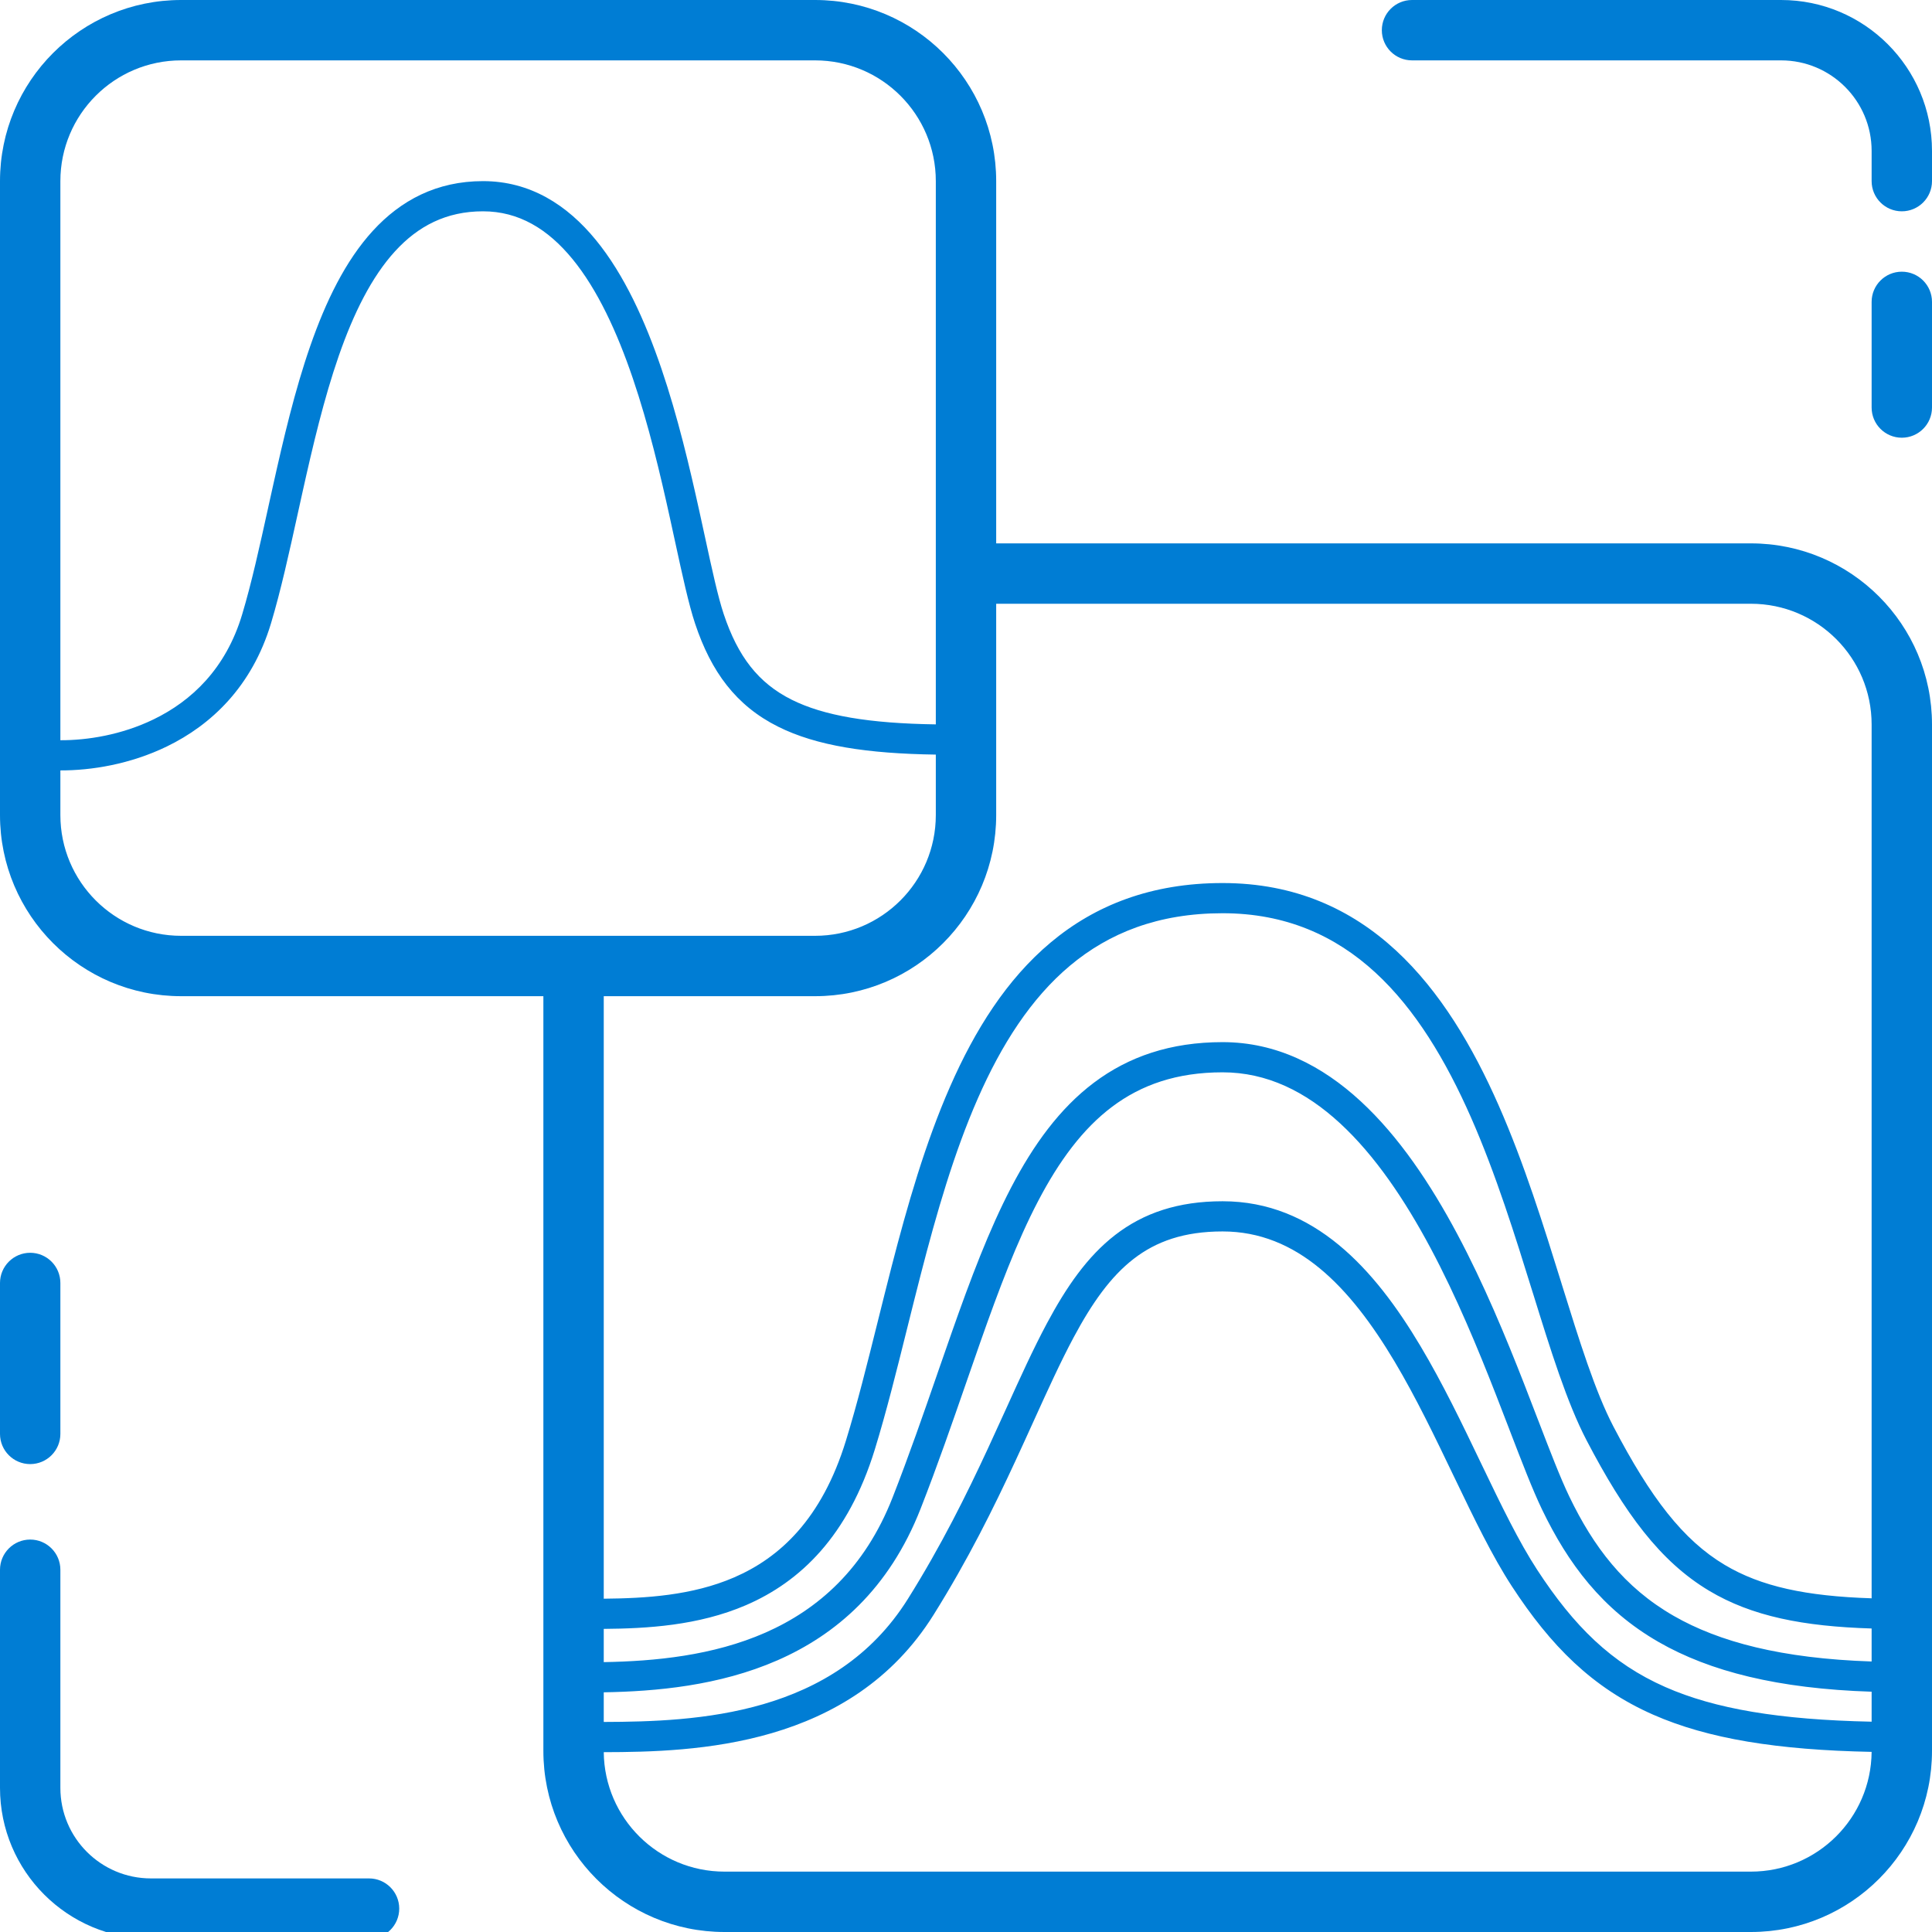
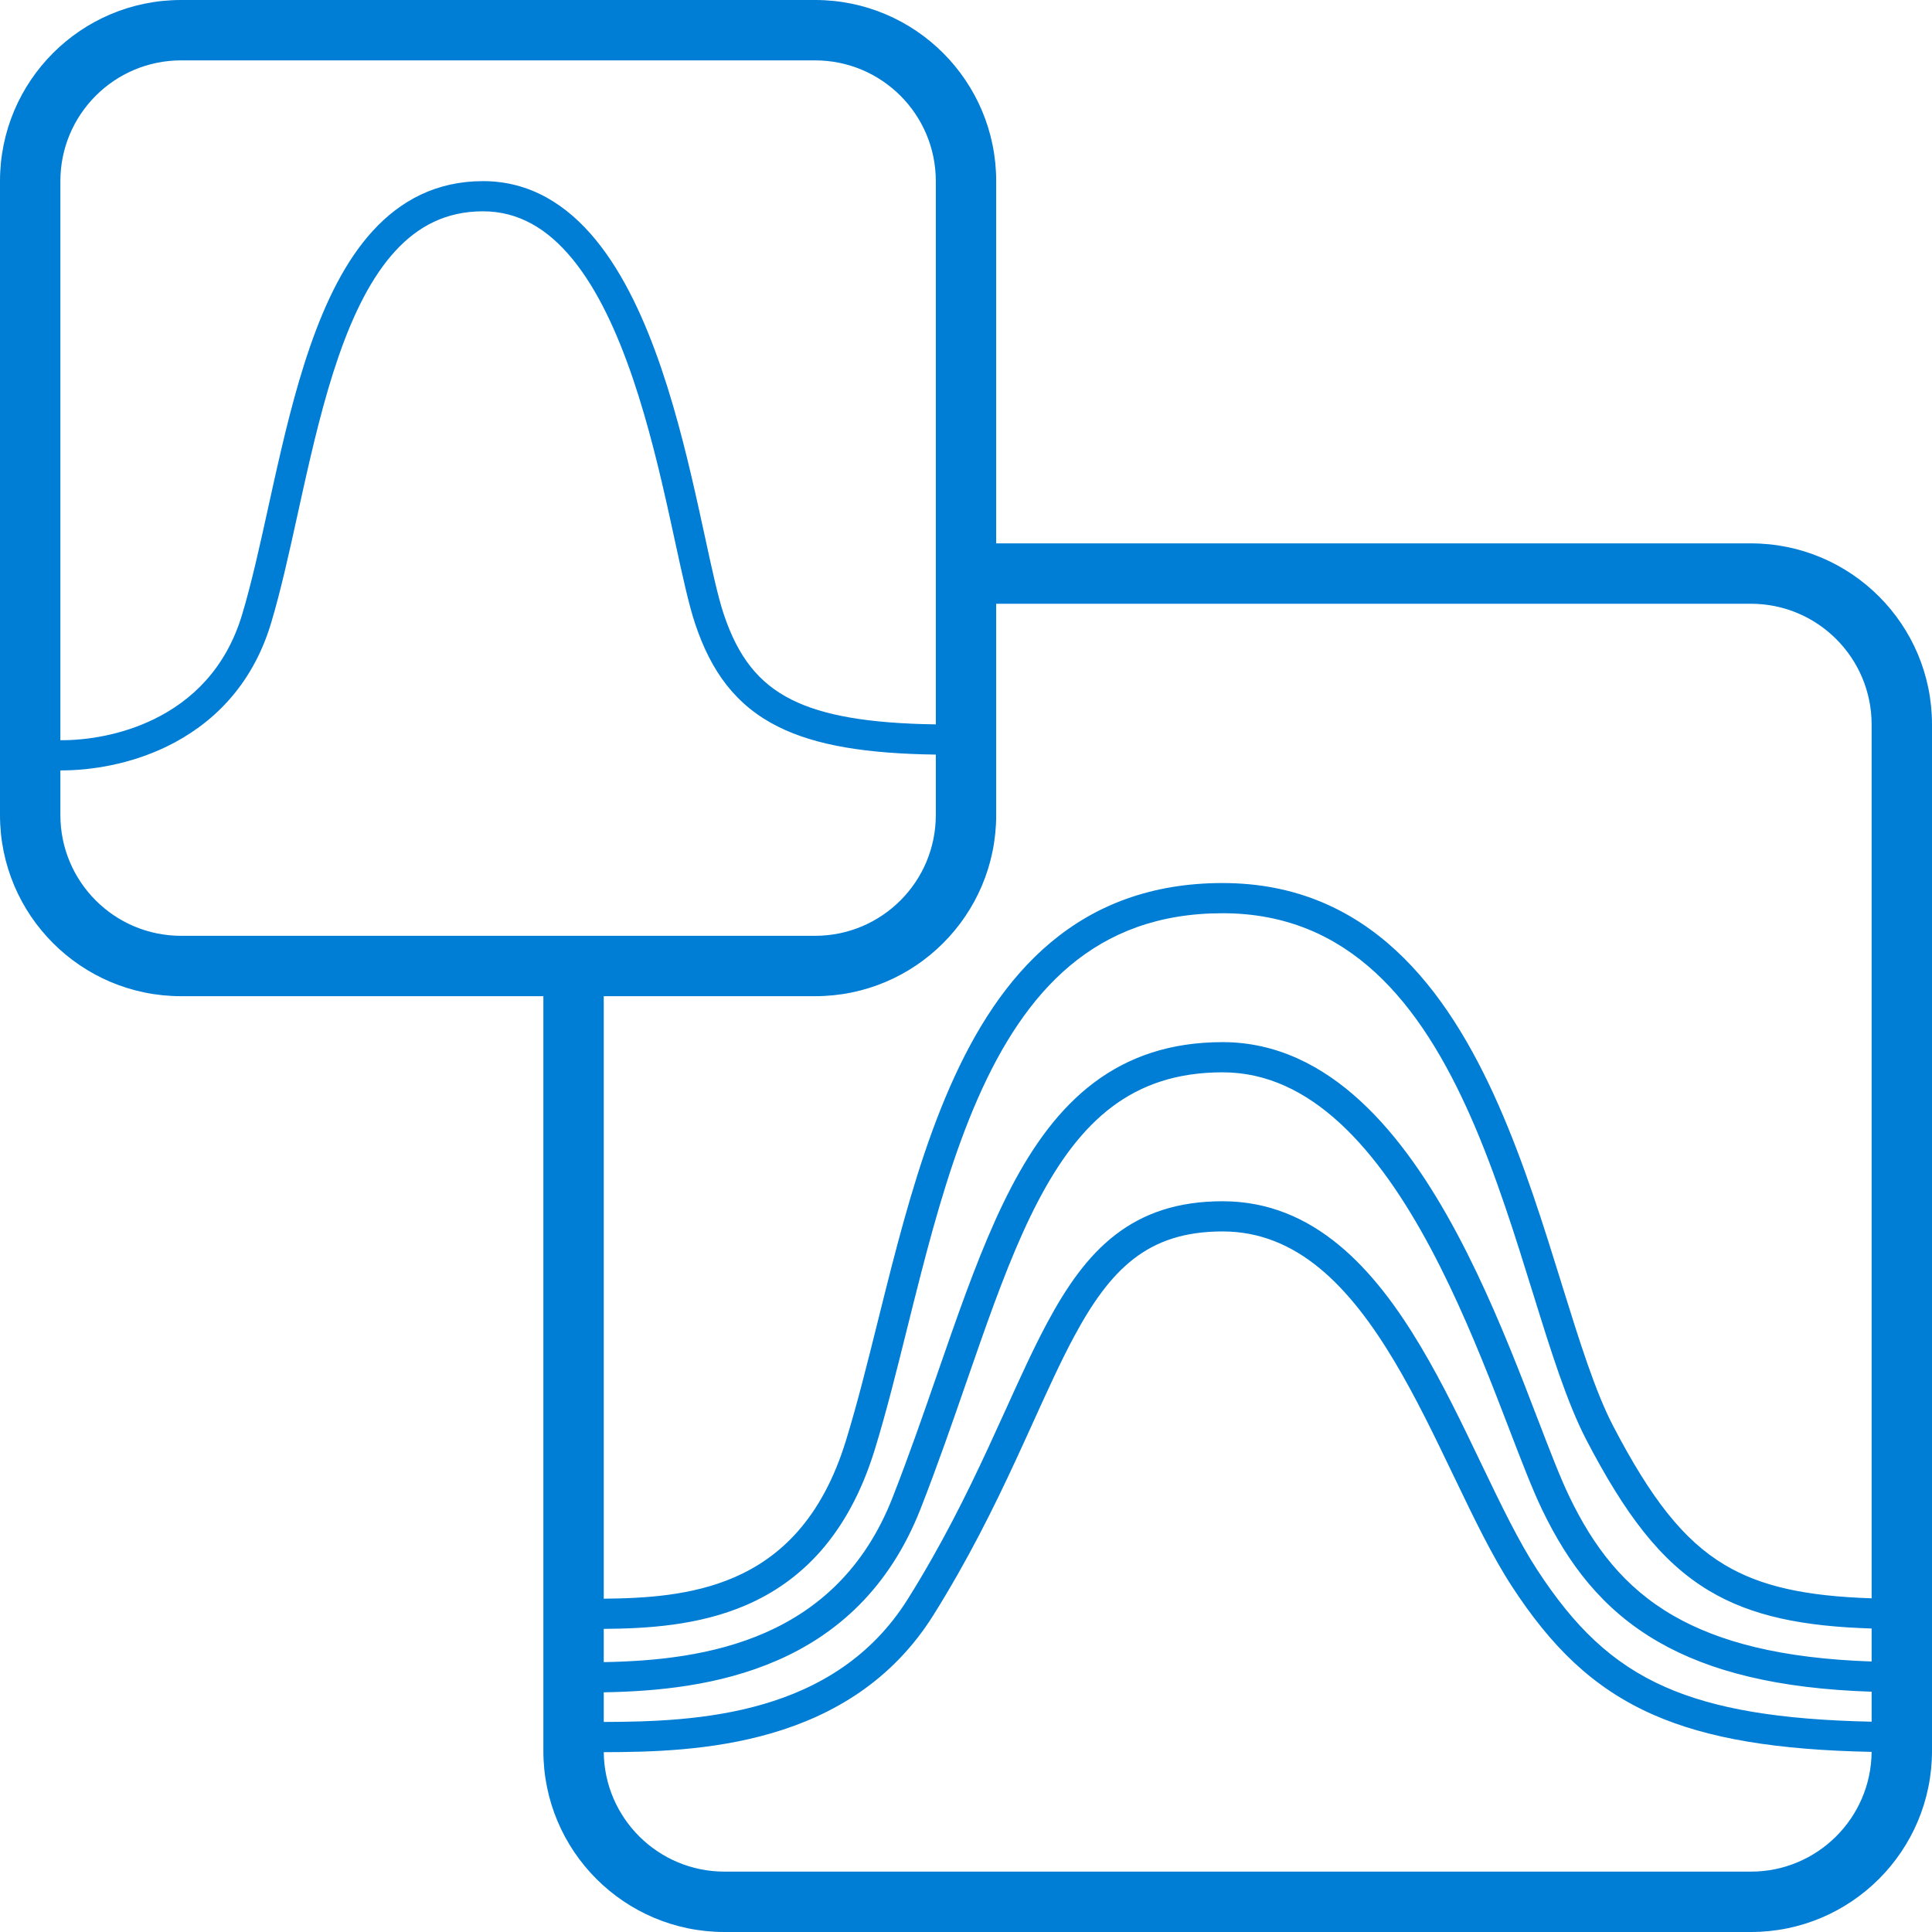
<svg xmlns="http://www.w3.org/2000/svg" width="64" height="64" viewBox="0 0 64 64" fill="none">
  <g clip-path="url(#clip0_1110_21007)">
    <path fill-rule="evenodd" clip-rule="evenodd" d="M0 6C0 2.686 2.686 0 6 0H27C30.314 0 33 2.686 33 6V18H58C61.314 18 64 20.686 64 24V58C64 61.314 61.314 64 58 64H24C20.686 64 18 61.314 18 58V33H6C2.686 33 0 30.314 0 27V6ZM6 2H27C29.209 2 31 3.791 31 6V23.996C28.791 23.964 27.286 23.709 26.224 23.178C25.121 22.626 24.444 21.75 23.974 20.342C23.782 19.766 23.589 18.875 23.352 17.782C23.293 17.512 23.232 17.231 23.168 16.939C22.847 15.483 22.452 13.804 21.911 12.214C21.372 10.63 20.677 9.095 19.738 7.949C18.791 6.792 17.568 6 16 6C14.467 6 13.275 6.636 12.35 7.647C11.439 8.642 10.787 9.997 10.278 11.461C9.767 12.928 9.387 14.548 9.043 16.095C8.991 16.329 8.94 16.561 8.889 16.79L8.888 16.797C8.602 18.095 8.334 19.315 8.021 20.356C7.481 22.158 6.338 23.223 5.092 23.828C4.026 24.346 2.886 24.525 2 24.521V6C2 3.791 3.791 2 6 2ZM25.776 24.072C27.044 24.706 28.737 24.965 31 24.997V27C31 29.209 29.209 31 27 31H6C3.791 31 2 29.209 2 27V25.521C3.019 25.524 4.31 25.319 5.529 24.727C6.99 24.018 8.347 22.749 8.979 20.644C9.303 19.563 9.581 18.3 9.866 17.004C9.917 16.774 9.968 16.543 10.019 16.312C10.363 14.765 10.733 13.197 11.222 11.789C11.713 10.378 12.311 9.171 13.088 8.322C13.85 7.489 14.783 7 16 7C17.183 7 18.146 7.583 18.965 8.582C19.792 9.592 20.44 10.995 20.964 12.536C21.486 14.071 21.872 15.704 22.191 17.154C22.252 17.429 22.311 17.699 22.367 17.961C22.606 19.061 22.815 20.026 23.026 20.658C23.556 22.25 24.379 23.374 25.776 24.072ZM20 33V52.959C21.393 52.946 22.925 52.855 24.316 52.255C25.831 51.601 27.223 50.322 28.022 47.725C28.396 46.51 28.729 45.173 29.077 43.776C29.225 43.183 29.375 42.579 29.532 41.969C30.056 39.938 30.653 37.859 31.474 35.992C32.293 34.125 33.349 32.438 34.81 31.217C36.281 29.987 38.136 29.252 40.5 29.252C45.313 29.252 47.938 32.739 49.645 36.618C50.497 38.552 51.142 40.631 51.724 42.503L51.735 42.541C52.327 44.444 52.844 46.1 53.443 47.249C54.682 49.622 55.754 51.015 57.132 51.838C58.335 52.557 59.828 52.876 62 52.946V24C62 21.791 60.209 20 58 20H33V27C33 30.314 30.314 33 27 33H20ZM56.619 52.697C58.037 53.544 59.738 53.877 62 53.946V55.039C59.01 54.94 56.944 54.389 55.446 53.529C53.798 52.583 52.784 51.234 51.984 49.572C51.688 48.956 51.351 48.081 50.95 47.036L50.949 47.033L50.947 47.03C50.804 46.656 50.652 46.261 50.491 45.848C49.885 44.298 49.158 42.537 48.274 40.88C47.393 39.226 46.341 37.648 45.072 36.478C43.798 35.303 42.284 34.522 40.5 34.522C38.774 34.522 37.386 35.002 36.239 35.864C35.103 36.718 34.234 37.924 33.498 39.332C32.764 40.738 32.148 42.377 31.535 44.118C31.378 44.564 31.221 45.017 31.062 45.474L31.061 45.478C30.597 46.818 30.117 48.204 29.568 49.607C27.719 54.33 23.375 55.001 20 55.06V53.959C21.419 53.947 23.129 53.855 24.712 53.173C26.51 52.397 28.097 50.881 28.978 48.02C29.361 46.776 29.704 45.397 30.055 43.987C30.201 43.401 30.349 42.809 30.501 42.219C31.022 40.198 31.603 38.183 32.389 36.394C33.175 34.603 34.154 33.069 35.451 31.984C36.738 30.908 38.364 30.252 40.5 30.252C44.687 30.252 47.062 33.233 48.73 37.02C49.558 38.903 50.19 40.937 50.776 42.825L50.786 42.855C51.364 44.718 51.908 46.468 52.557 47.712C53.819 50.13 54.997 51.728 56.619 52.697ZM20 56.06V57.042C23.079 57.033 27.649 56.842 30.076 52.965C31.185 51.194 32.019 49.508 32.734 47.966C32.935 47.532 33.129 47.106 33.317 46.692C33.79 45.648 34.23 44.678 34.684 43.831C35.321 42.64 36.018 41.623 36.944 40.908C37.886 40.181 39.028 39.793 40.5 39.793C43.538 39.793 45.542 42.052 47.054 44.589C47.794 45.829 48.442 47.18 49.047 48.442L49.107 48.567C49.736 49.877 50.315 51.073 50.919 51.999C52.135 53.864 53.38 55.1 55.17 55.887C56.808 56.608 58.942 56.97 62 57.033V56.04C58.89 55.94 56.639 55.366 54.948 54.396C53.071 53.319 51.939 51.785 51.083 50.006C50.767 49.35 50.408 48.415 50 47.354L50 47.352C49.859 46.985 49.712 46.602 49.559 46.212C48.957 44.671 48.247 42.954 47.392 41.35C46.535 39.743 45.545 38.275 44.394 37.213C43.249 36.157 41.966 35.522 40.5 35.522C38.976 35.522 37.802 35.94 36.84 36.663C35.868 37.394 35.083 38.458 34.385 39.795C33.686 41.132 33.09 42.712 32.478 44.45C32.324 44.888 32.169 45.335 32.011 45.791C31.545 47.135 31.056 48.548 30.499 49.971C28.405 55.321 23.441 56.002 20 56.06ZM20 58.043C20.023 60.232 21.805 62 24 62H58C60.198 62 61.982 60.227 62 58.033C58.873 57.971 56.582 57.6 54.768 56.803C52.745 55.913 51.365 54.514 50.081 52.545C49.435 51.554 48.827 50.294 48.206 48.999L48.153 48.89C47.542 47.616 46.911 46.301 46.196 45.101C44.708 42.607 42.962 40.793 40.5 40.793C39.222 40.793 38.301 41.124 37.556 41.7C36.795 42.287 36.179 43.157 35.566 44.302C35.129 45.12 34.709 46.043 34.242 47.073C34.051 47.493 33.852 47.932 33.641 48.387C32.919 49.945 32.065 51.673 30.924 53.496C28.18 57.879 23.039 58.037 20 58.043Z" fill="#007DD4" />
-     <path d="M62 5C62 3.343 60.657 2 59 2H46.775C46.222 2 45.775 1.552 45.775 1C45.775 0.448 46.222 0 46.775 0H59C61.761 0 64 2.239 64 5V6C64 6.552 63.552 7 63 7C62.447 7 62 6.552 62 6V5Z" fill="#007DD4" />
-     <path d="M2 59.225C2 60.882 3.343 62.225 5 62.225H12.225C12.777 62.225 13.225 62.673 13.225 63.225C13.225 63.778 12.777 64.225 12.225 64.225H5C2.239 64.225 0 61.987 0 59.225V52C0 51.448 0.448 51 1 51C1.552 51 2 51.448 2 52V59.225Z" fill="#007DD4" />
-     <path d="M1 41.5C1.552 41.5 2 41.948 2 42.5V47.5C2 48.052 1.552 48.5 1 48.5C0.448 48.5 0 48.052 0 47.5V42.5C0 41.948 0.448 41.5 1 41.5Z" fill="#007DD4" />
-     <path d="M63 9C63.552 9 64 9.448 64 10V13.5C64 14.052 63.552 14.5 63 14.5C62.448 14.5 62 14.052 62 13.5V10C62 9.448 62.448 9 63 9Z" fill="#007DD4" />
  </g>
  <defs>
    <clipPath id="clip0_1110_21007">
      <rect width="64" height="64" fill="white" />
    </clipPath>
  </defs>
</svg>